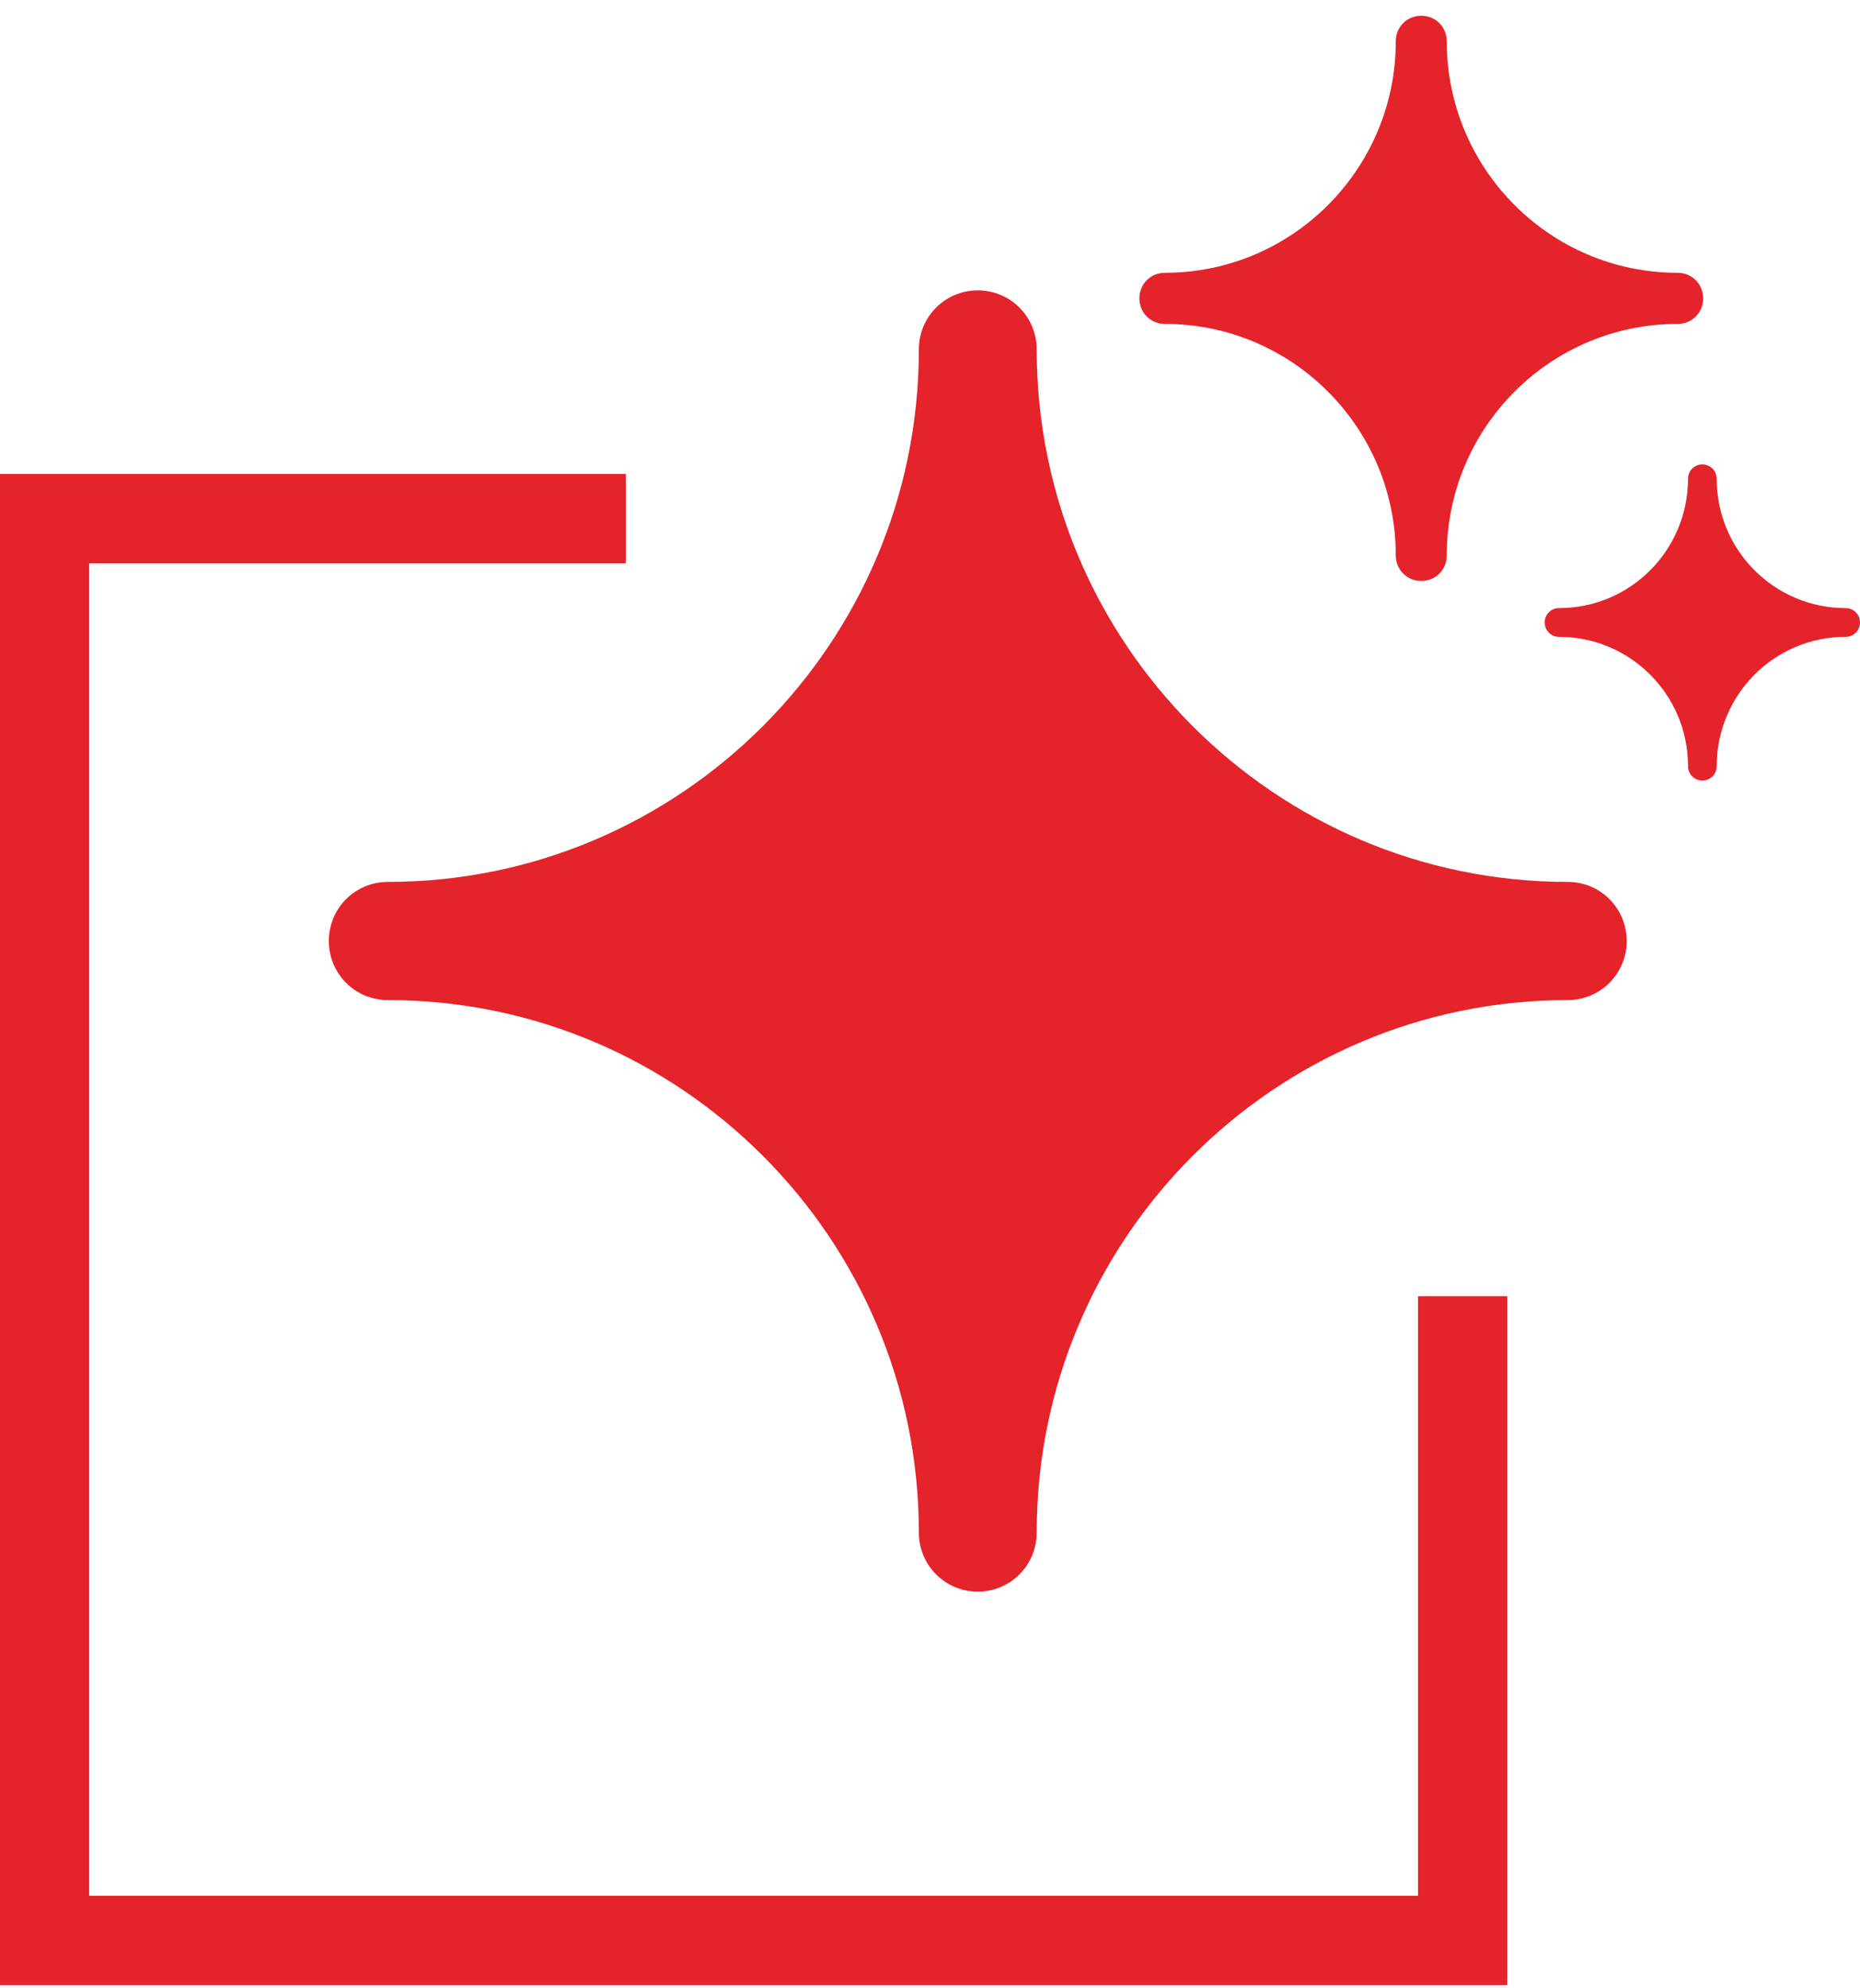
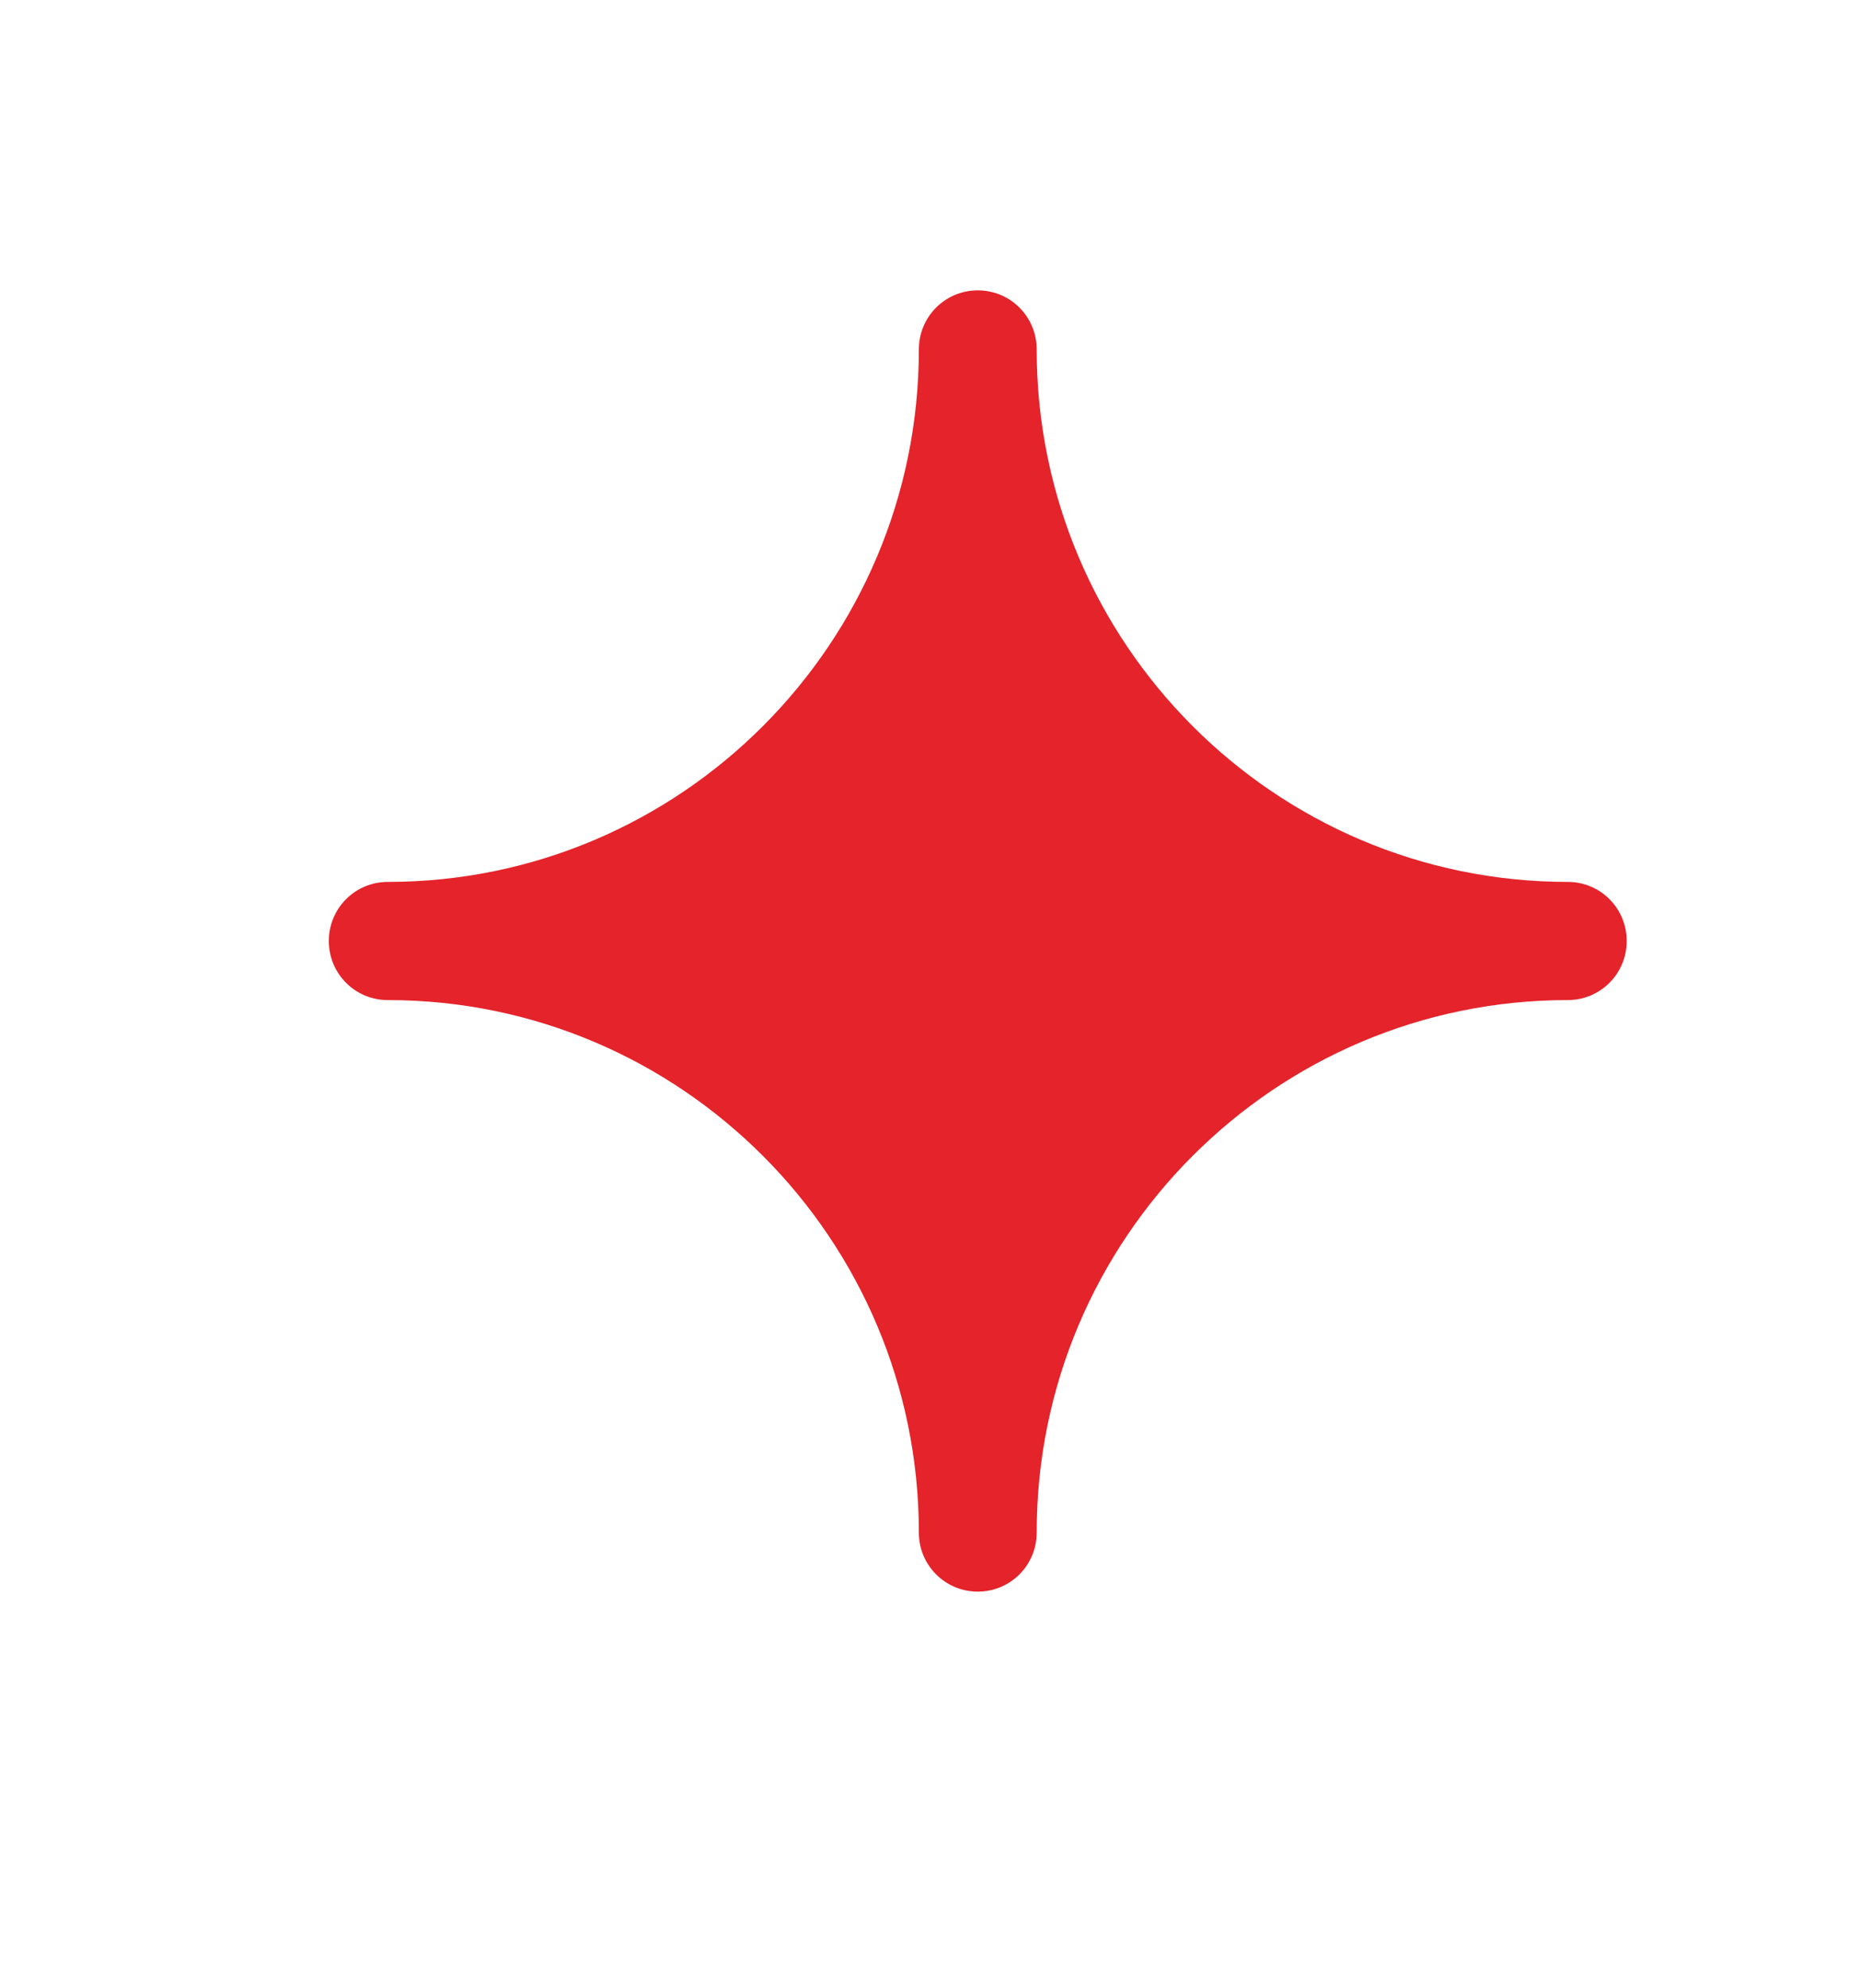
<svg xmlns="http://www.w3.org/2000/svg" width="102" height="109" viewBox="0 0 102 109" fill="none">
  <g clip-path="url(#clip0_3062_10582)">
-     <path fill-rule="evenodd" clip-rule="evenodd" d="M77.766 71.083V103.96H4.89V30.895H34.32V25.992H4.89H0.568H0V103.96V108.294V108.864H77.766H82.657V103.96V71.083H77.766Z" fill="#E4232B" />
-     <path d="M92.001 14.96C85.014 14.96 79.338 9.269 79.338 2.264C79.338 1.476 78.727 0.864 77.941 0.864C77.155 0.864 76.543 1.476 76.543 2.264C76.543 9.269 70.867 14.96 63.881 14.96C63.095 14.96 62.483 15.573 62.483 16.361C62.483 17.149 63.095 17.762 63.881 17.762C70.867 17.762 76.543 23.453 76.543 30.457C76.543 31.245 77.155 31.858 77.941 31.858C78.727 31.858 79.338 31.245 79.338 30.457C79.338 23.453 85.014 17.762 92.001 17.762C92.787 17.762 93.398 17.149 93.398 16.361C93.398 15.573 92.787 14.96 92.001 14.96Z" fill="#E4232B" />
-     <path d="M101.214 33.347C97.328 33.347 94.141 30.195 94.141 26.255C94.141 25.817 93.791 25.467 93.355 25.467C92.918 25.467 92.569 25.817 92.569 26.255C92.569 30.151 89.425 33.347 85.495 33.347C85.058 33.347 84.709 33.697 84.709 34.135C84.709 34.572 85.058 34.923 85.495 34.923C89.381 34.923 92.569 38.075 92.569 42.015C92.569 42.453 92.918 42.803 93.355 42.803C93.791 42.803 94.141 42.453 94.141 42.015C94.141 38.118 97.284 34.923 101.214 34.923C101.651 34.923 102 34.572 102 34.135C102 33.697 101.651 33.347 101.214 33.347Z" fill="#E4232B" />
    <path d="M85.975 48.362C69.906 48.362 56.851 35.273 56.851 19.163C56.851 17.368 55.41 15.923 53.62 15.923C51.829 15.923 50.389 17.368 50.389 19.163C50.389 35.273 37.333 48.362 21.264 48.362C19.474 48.362 18.033 49.807 18.033 51.602C18.033 53.397 19.474 54.842 21.264 54.842C37.333 54.842 50.389 67.931 50.389 84.041C50.389 85.836 51.829 87.281 53.62 87.281C55.41 87.281 56.851 85.836 56.851 84.041C56.851 67.931 69.906 54.842 85.975 54.842C87.765 54.842 89.206 53.397 89.206 51.602C89.206 49.807 87.765 48.362 85.975 48.362Z" fill="#E4232B" />
  </g>
  <defs>
    <clipPath id="clip0_3062_10582">
      <rect width="102" height="108" fill="white" transform="translate(0 0.864)" />
    </clipPath>
  </defs>
</svg>